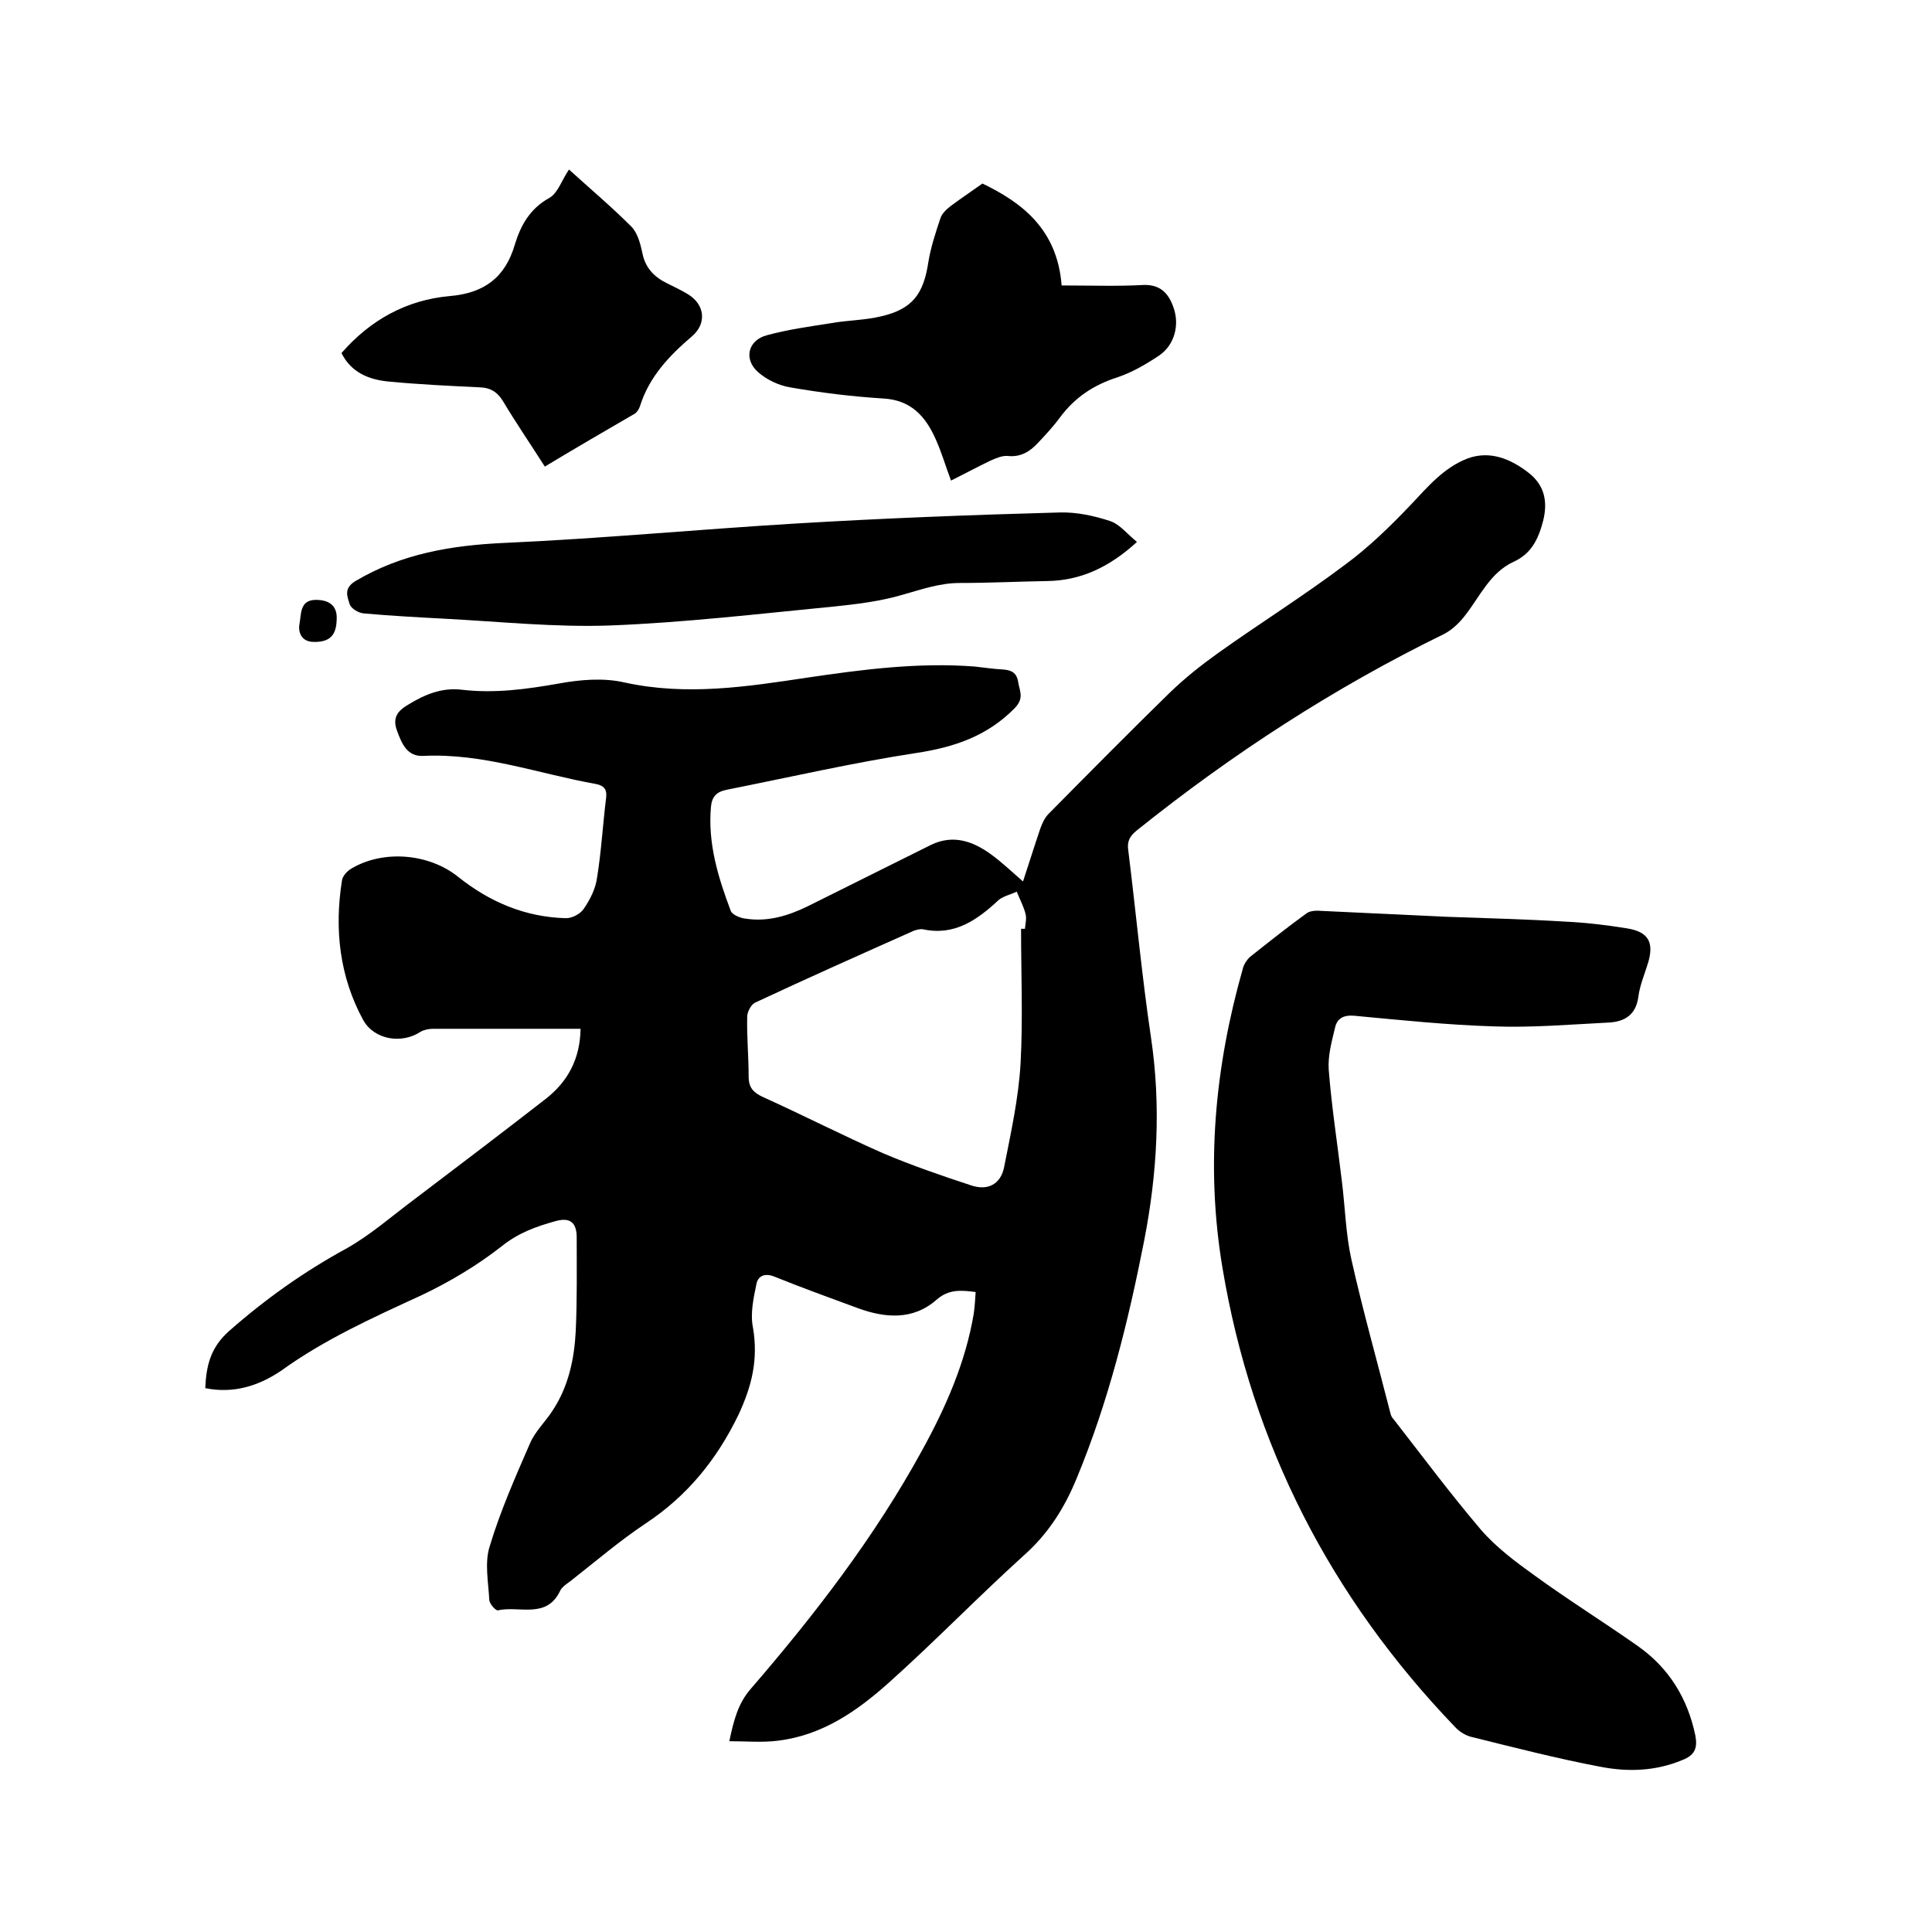
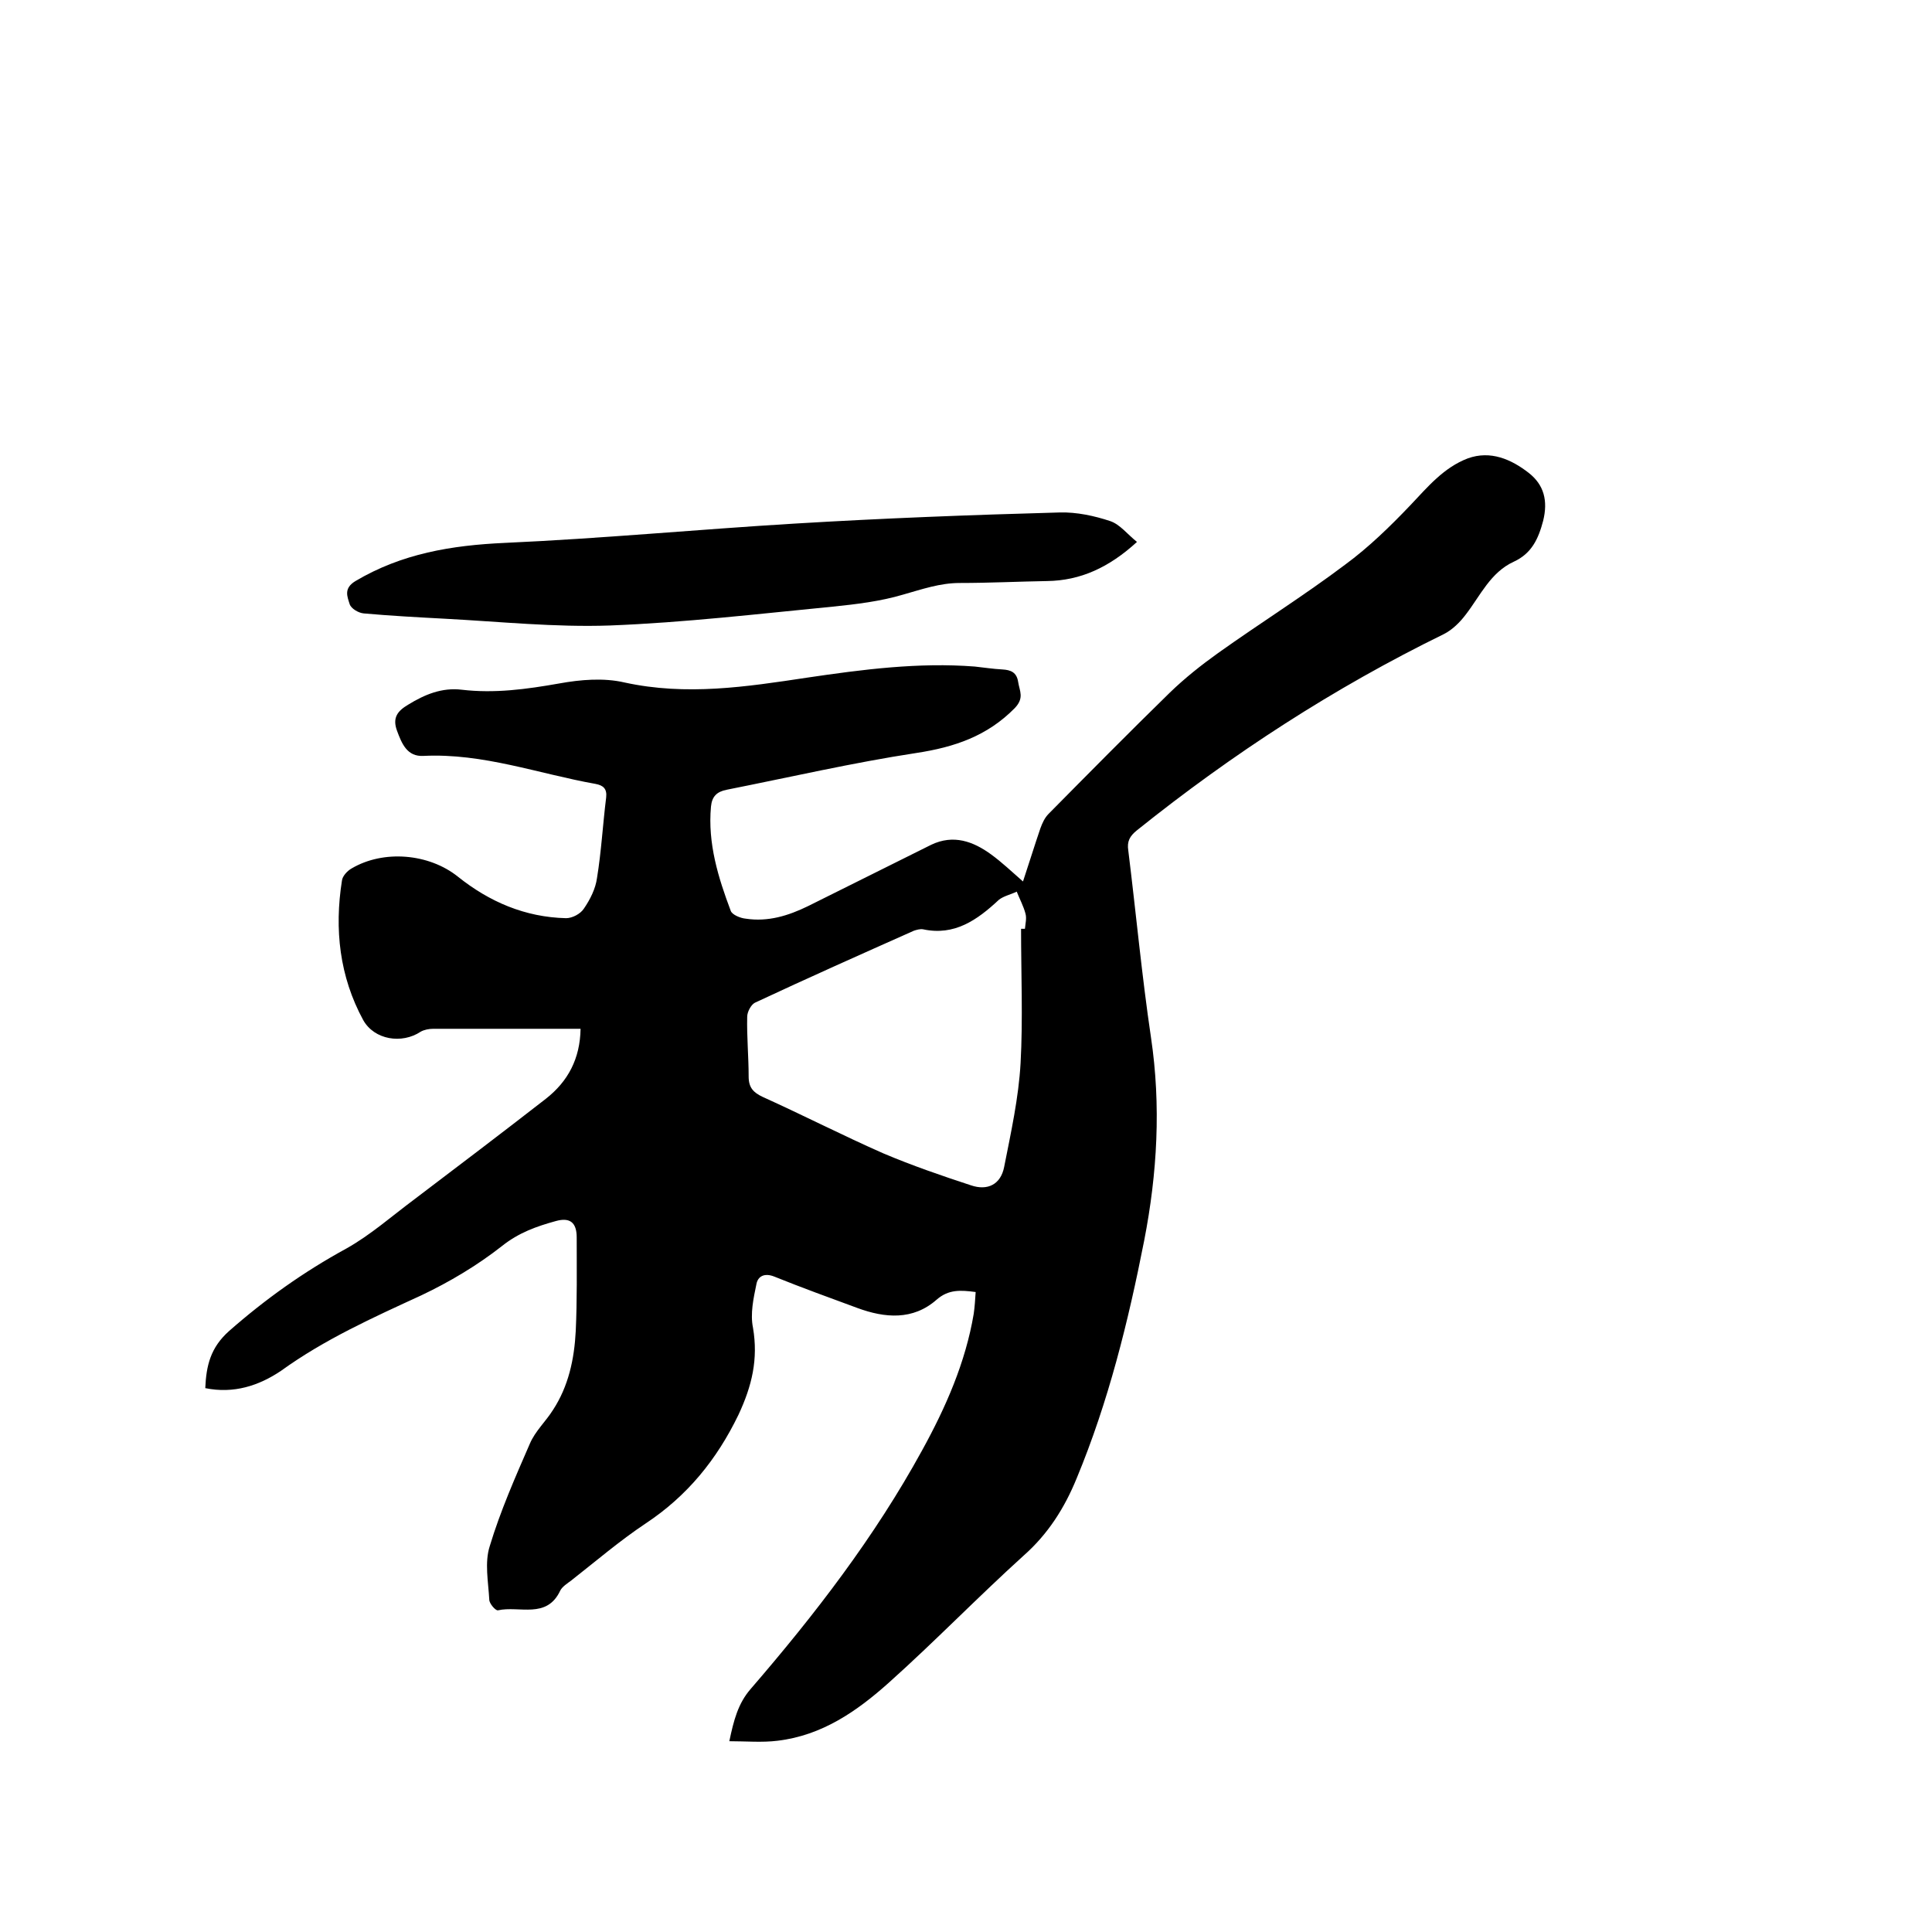
<svg xmlns="http://www.w3.org/2000/svg" enable-background="new 0 0 400 400" viewBox="0 0 400 400">
  <path d="m42.5 287.4c.2-4.7 1.1-8.4 4.9-11.8 7.5-6.6 15.5-12.3 24.3-17.1 5-2.8 9.4-6.7 14.1-10.2 9.1-6.9 18.2-13.8 27.2-20.8 4.6-3.6 7.1-8.3 7.2-14.5-6.4 0-12.7 0-19.1 0-3.8 0-7.6 0-11.4 0-.9 0-1.9.2-2.6.6-3.9 2.6-9.6 1.7-11.9-2.4-4.9-9-6-18.8-4.4-28.9.1-.9 1.1-2 2-2.5 6.6-3.9 16-3.1 22 1.7 6.5 5.2 13.9 8.4 22.4 8.6 1.3 0 3-.9 3.7-2 1.3-1.9 2.4-4.1 2.7-6.3.9-5.5 1.2-11.1 1.9-16.7.2-1.8-.6-2.5-2.2-2.8-11.8-2.1-23.3-6.4-35.6-5.8-3.4.2-4.5-2.5-5.5-5.2s.1-4.1 2.3-5.4c3.4-2.1 7-3.6 11.1-3.1 6.8.8 13.4-.1 20.2-1.3 4.4-.8 9.2-1.2 13.5-.2 12.8 2.8 25.2.9 37.8-1 11.5-1.7 23.1-3.2 34.7-2.3 1.9.2 3.8.5 5.7.6 1.8.1 3 .6 3.3 2.6.3 1.9 1.3 3.3-.7 5.4-5.7 5.8-12.5 8.1-20.4 9.3-13.1 2-26.1 5-39.2 7.6-2.1.4-3.1 1.4-3.3 3.5-.7 7.6 1.5 14.7 4.1 21.6.3.8 2 1.5 3.1 1.6 4.6.7 8.8-.6 12.9-2.6 8.5-4.2 17-8.5 25.5-12.7 4.6-2.2 8.7-.7 12.4 2 2.2 1.6 4.2 3.5 6.6 5.6 1.3-3.9 2.4-7.5 3.6-11 .4-1.1.9-2.2 1.7-3 8.3-8.4 16.7-16.9 25.1-25.1 3.1-3 6.5-5.7 10-8.2 8.7-6.2 17.8-11.9 26.3-18.3 4.9-3.6 9.3-7.9 13.5-12.3 3.6-3.8 6.9-7.8 11.9-9.7 4.7-1.7 9 .2 12.6 3 3.2 2.5 4 5.8 3 9.9-1 3.8-2.4 6.8-6.1 8.5-4.8 2.2-6.9 7-9.9 10.9-1.2 1.6-2.8 3.2-4.6 4.1-22.7 11.1-43.8 24.8-63.5 40.6-1.5 1.2-2.1 2.3-1.8 4.2 1.6 12.9 2.8 25.9 4.7 38.7 2.1 14.1 1.3 28.1-1.4 42-3.3 16.8-7.4 33.4-14 49.3-2.5 6.1-5.9 11.5-11 16-9.5 8.6-18.4 17.8-27.9 26.3-6.6 5.9-13.8 10.9-23 12-3.2.4-6.5.1-10 .1.9-4.3 1.8-7.8 4.4-10.8 13.3-15.4 25.7-31.5 35.5-49.4 4.9-8.9 9-18.2 10.7-28.3.2-1.4.3-2.9.4-4.5-3.1-.4-5.6-.6-8.1 1.6-4.9 4.3-10.7 3.8-16.4 1.7s-11.5-4.2-17.2-6.5c-2-.8-3.4-.1-3.7 1.6-.6 2.9-1.3 6.1-.7 9 1.1 6.5-.2 12-3 18-4.5 9.3-10.6 16.8-19.2 22.5-5.4 3.6-10.3 7.8-15.4 11.8-.8.6-1.9 1.3-2.3 2.1-2.8 6-8.5 3.1-12.9 4.1-.5.1-1.8-1.4-1.8-2.2-.2-3.7-1-7.7.1-11.1 2.2-7.3 5.3-14.3 8.3-21.2 1.1-2.6 3.3-4.6 4.8-7 3.2-4.9 4.4-10.5 4.7-16.3.3-6.4.2-12.9.2-19.4 0-3.1-1.4-4.2-4.3-3.4-4 1.1-7.7 2.4-11.2 5.2-5.1 4-10.8 7.4-16.7 10.2-10 4.6-20 9.1-29 15.6-4.6 3.1-9.8 4.8-15.7 3.6zm168.9-95.1h.8c.1-1.1.4-2.2.1-3.2-.4-1.5-1.2-3-1.8-4.5-1.2.6-2.7.9-3.7 1.7-4.5 4.2-9.2 7.5-15.7 6.1-.6-.1-1.3.1-1.9.3-11 4.9-22 9.8-32.9 14.9-.8.4-1.6 1.9-1.6 2.9-.1 4.1.3 8.3.3 12.4 0 2.3 1 3.3 2.9 4.2 8.4 3.8 16.6 8 25 11.7 5.9 2.5 12 4.6 18.1 6.6 3.5 1.2 6.2-.2 6.9-3.8 1.4-7.1 3-14.3 3.4-21.5.5-9.1.1-18.5.1-27.8z" />
-   <path d="m299.2 189.8c8.2.3 16.5.5 24.7 1 4.3.2 8.6.7 12.9 1.4 4.5.7 5.7 2.9 4.4 7.2-.7 2.3-1.7 4.6-2 7-.5 3.7-2.8 5.1-6 5.3-8 .4-16 1.1-24 .8-9.6-.3-19.2-1.3-28.8-2.2-2.3-.2-3.6.6-4 2.5-.7 2.9-1.5 5.8-1.3 8.7.6 7.7 1.8 15.3 2.7 22.9.7 5.5.8 11 2 16.4 2.4 10.7 5.4 21.3 8.1 31.9.1.4.3.8.6 1.1 6 7.7 11.8 15.5 18.1 22.9 3.1 3.6 7.1 6.6 11 9.4 7 5.1 14.4 9.7 21.5 14.7 6.4 4.5 10.3 10.8 11.9 18.5.5 2.6-.1 4.1-2.7 5.1-5.5 2.3-11.2 2.5-16.9 1.4-9-1.7-17.9-4-26.8-6.2-1.2-.3-2.5-1.1-3.4-2.1-25.7-26.8-42-58.4-48.1-95-3.5-20.9-1.6-41.5 4.2-61.9.2-.9.8-1.8 1.4-2.4 3.9-3.1 7.8-6.2 11.8-9.1.8-.6 2.2-.6 3.3-.5 8.5.4 17 .8 25.4 1.2 0-.1 0 0 0 0z" />
  <path d="m235.4 112.2c-5.8 5.3-11.7 8-18.6 8.1-6 .1-12 .4-18.1.4-4.1 0-7.8 1.3-11.7 2.4-4.7 1.4-9.7 2-14.6 2.5-15.4 1.5-30.7 3.3-46.1 3.9-11.4.4-22.8-.8-34.2-1.4-5.6-.3-11.2-.6-16.8-1.1-1.1-.1-2.6-1-2.9-1.9-.5-1.6-1.3-3.3 1.2-4.8 9.6-5.7 19.9-7.4 30.9-7.9 20.1-.9 40.1-2.8 60.1-4 18.2-1.1 36.5-1.8 54.8-2.3 3.5-.1 7.2.7 10.5 1.8 2 .7 3.5 2.7 5.5 4.3z" />
-   <path d="m203.4 38c8.1 3.9 15.5 9.4 16.4 21.1 5.9 0 11.5.2 17-.1 3.4-.1 5.1 1.7 6.1 4.5 1.4 3.7.3 7.9-2.9 10.1-2.7 1.8-5.6 3.5-8.6 4.5-5 1.6-8.9 4.2-12 8.4-1.4 1.9-3 3.6-4.6 5.3s-3.5 2.9-6.2 2.6c-1.1-.1-2.5.5-3.6 1-2.7 1.3-5.3 2.7-8.1 4.1-1.1-2.9-1.9-5.7-3.1-8.4-2.1-4.8-5.1-8.3-11-8.6-6.4-.4-12.9-1.2-19.2-2.3-2.4-.4-4.9-1.6-6.7-3.2-3-2.7-2-6.6 1.9-7.6 4.4-1.2 8.9-1.8 13.3-2.5 3.4-.6 7-.6 10.3-1.4 6.5-1.5 8.8-4.6 9.8-11.2.5-3.1 1.5-6.1 2.5-9.1.3-1 1.3-1.9 2.2-2.6 1.9-1.4 3.8-2.7 6.5-4.6z" />
-   <path d="m112.8 96.6c-3-4.7-6-9.1-8.7-13.6-1.1-1.8-2.5-2.7-4.6-2.8-6.3-.3-12.7-.6-19-1.2-4.2-.4-7.8-1.9-9.8-5.9 6-6.9 13.5-11 22.4-11.8 7.1-.6 11.5-3.8 13.5-10.7 1.2-3.9 3.1-7.4 7.1-9.6 1.8-1 2.6-3.7 4.1-5.9 4.3 3.9 8.8 7.7 12.9 11.8 1.3 1.3 1.9 3.6 2.3 5.5.6 3.1 2.5 5 5.2 6.3 1.4.7 2.9 1.4 4.2 2.2 3.5 2.1 4 6 .9 8.7-4.7 4-8.9 8.4-10.8 14.5-.2.6-.6 1.2-1 1.5-6.2 3.6-12.4 7.2-18.7 11z" />
-   <path d="m69.7 128.4c-.1 3.3-1.6 4.6-4.9 4.5-2.4-.1-3.1-2-2.8-3.7.4-2 0-5 3.4-5 3.1 0 4.5 1.5 4.3 4.2z" />
</svg>